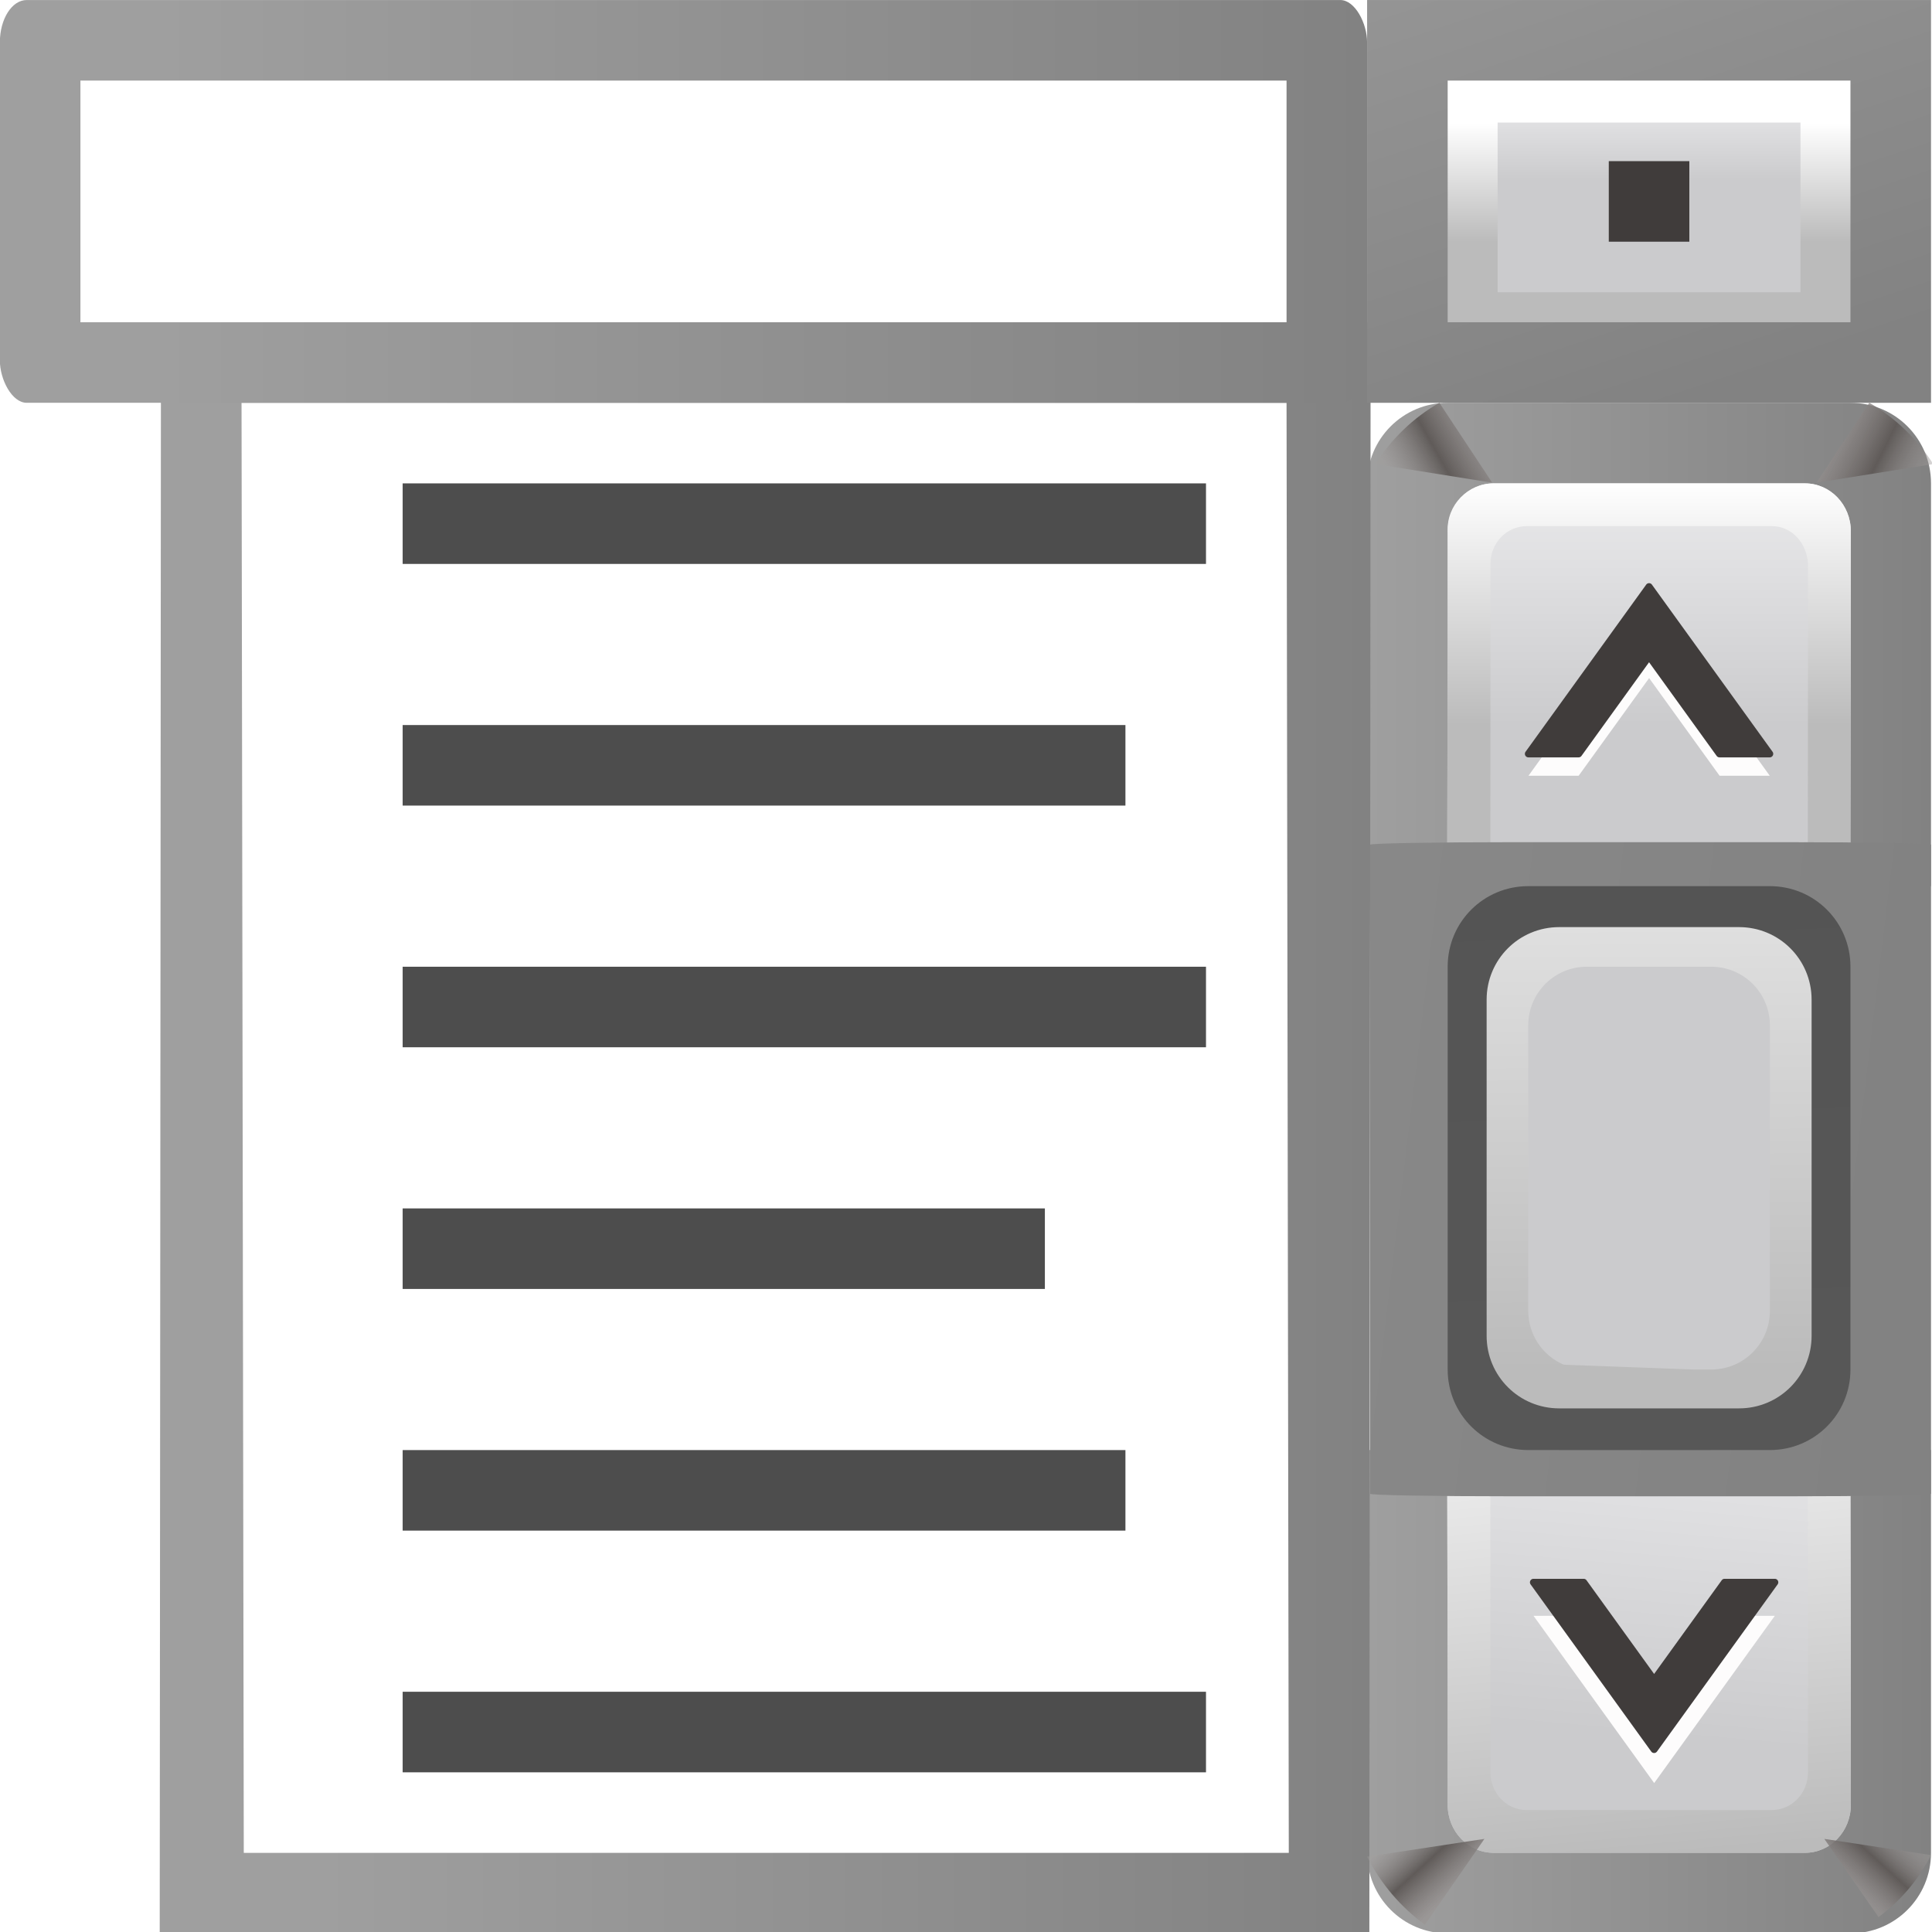
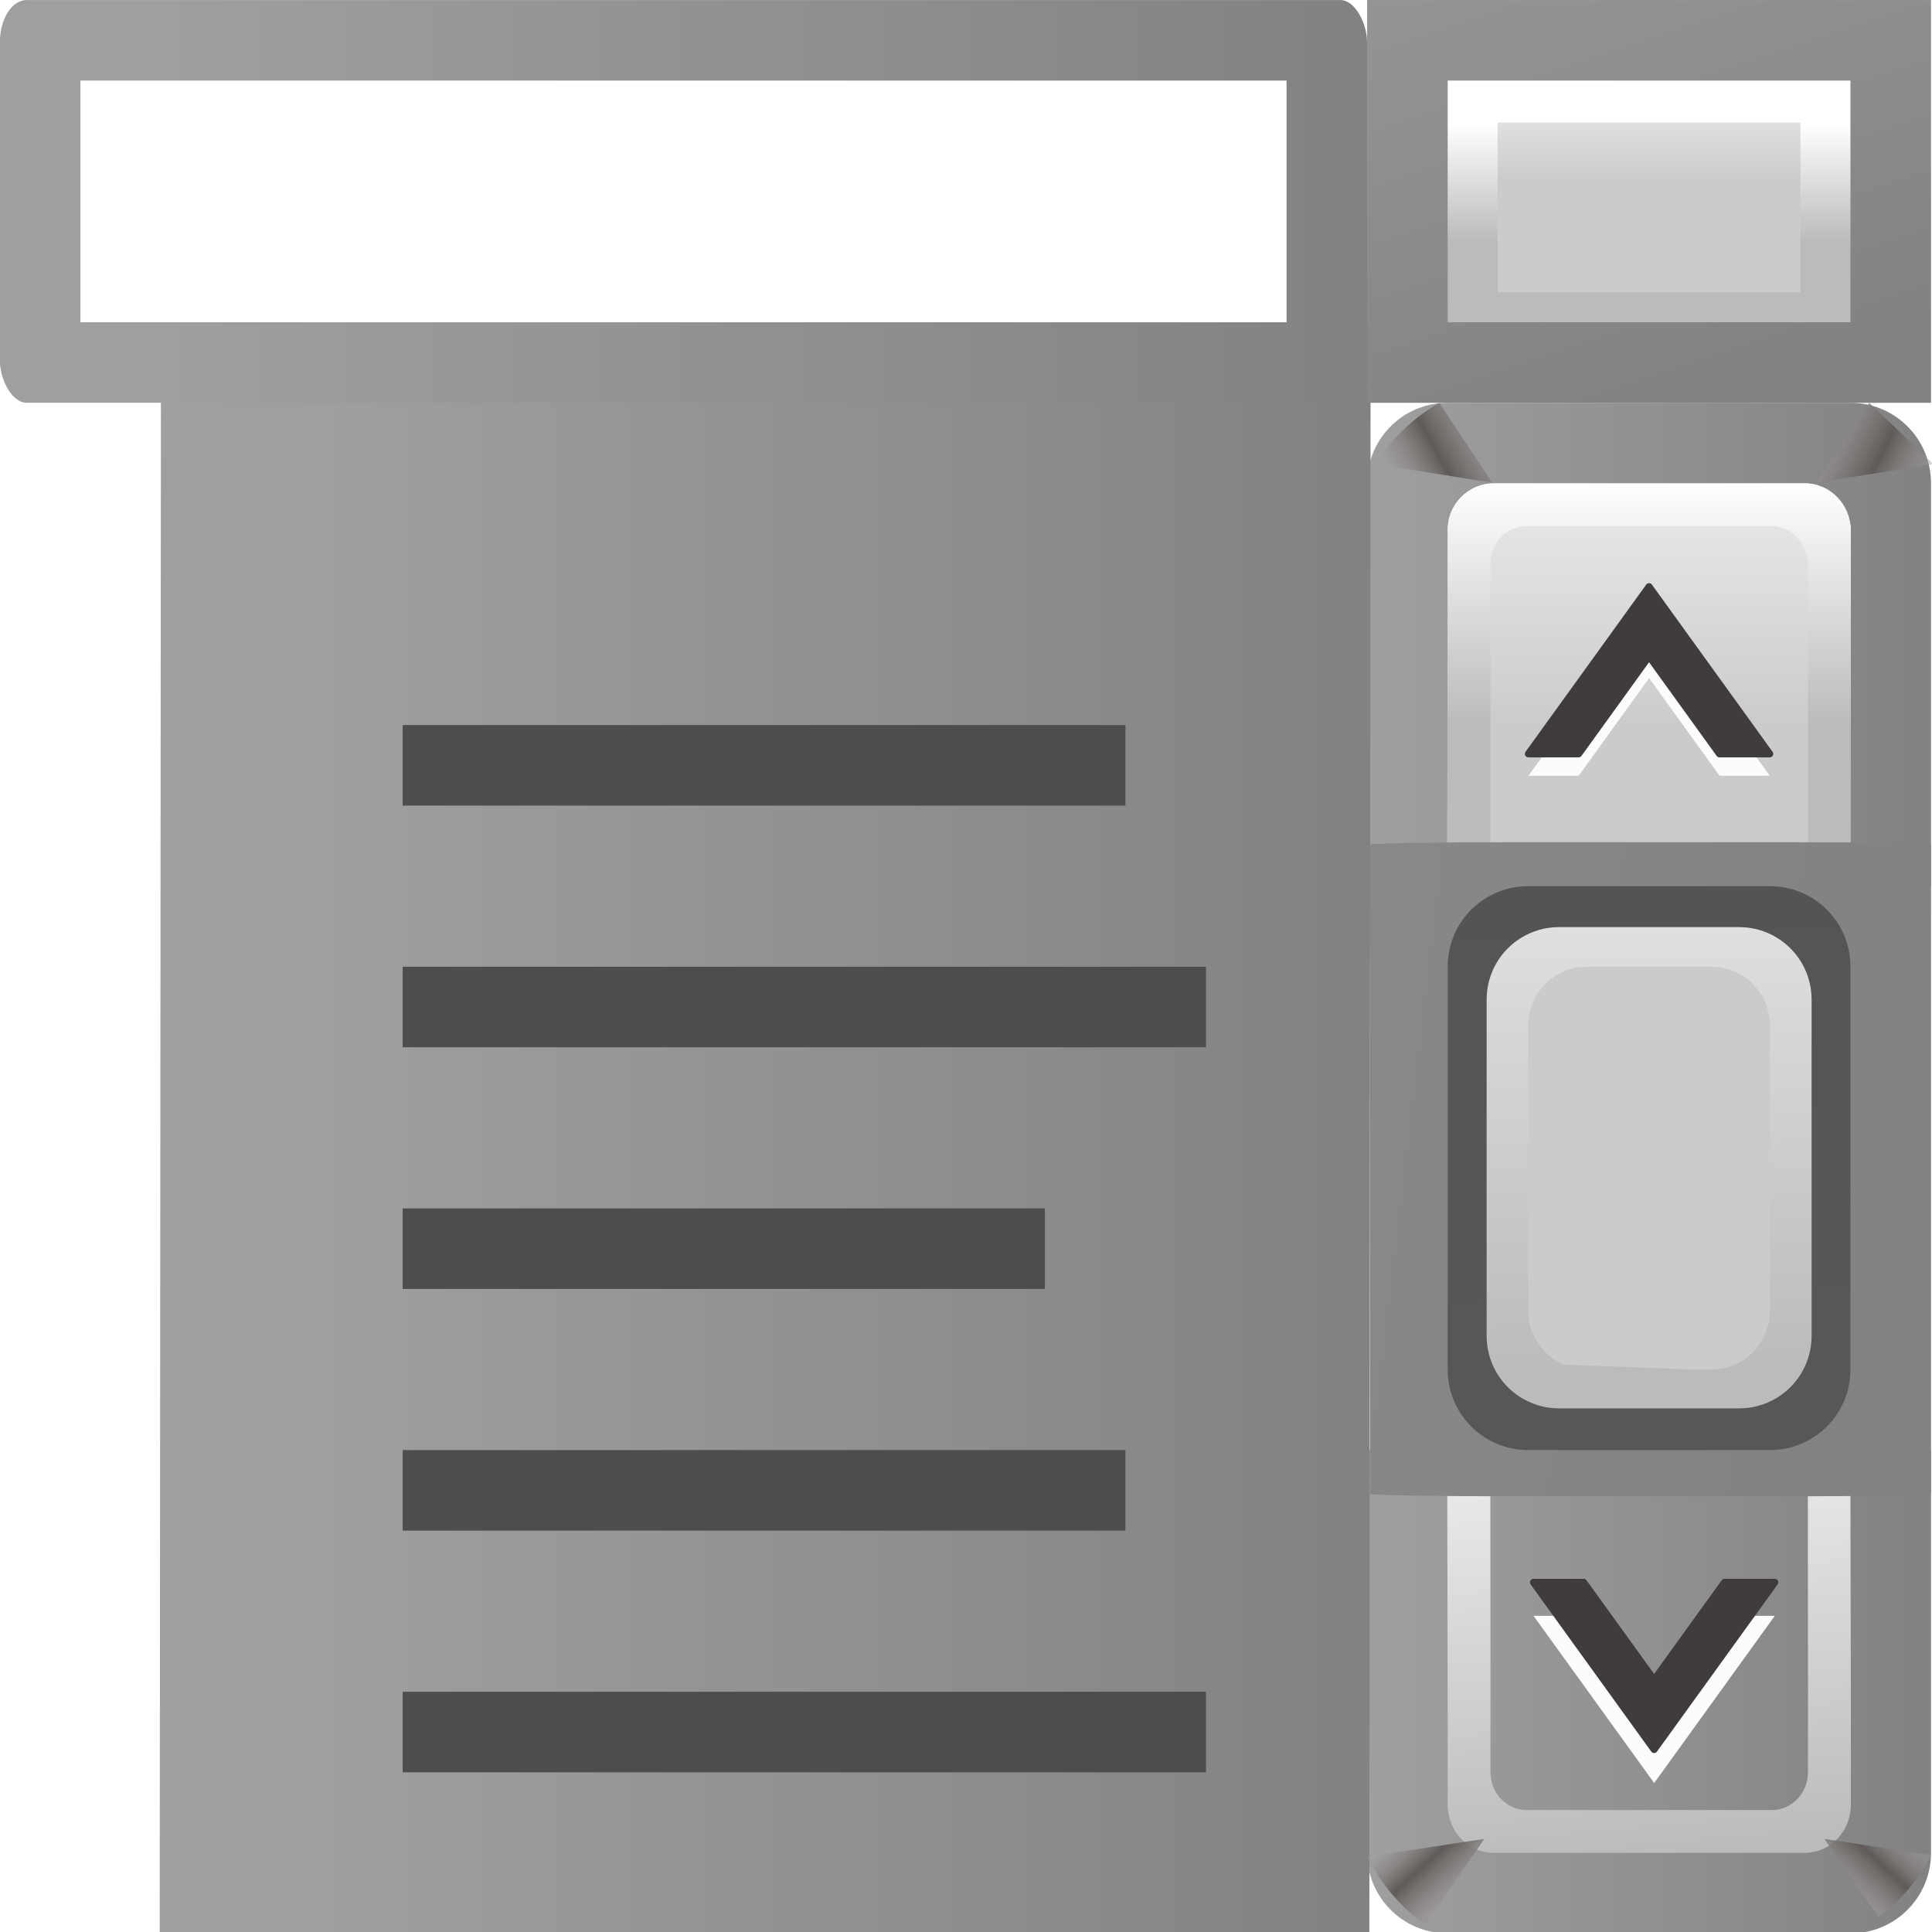
<svg xmlns="http://www.w3.org/2000/svg" xmlns:xlink="http://www.w3.org/1999/xlink" height="24" viewBox="0 0 24 24" width="24">
  <linearGradient id="a">
    <stop offset="0" stop-color="#9f9f9f" />
    <stop offset="1" stop-color="#828282" />
  </linearGradient>
  <linearGradient id="b">
    <stop offset="0" stop-color="#a19d9c" stop-opacity=".392" />
    <stop offset=".5" stop-color="#605b59" />
    <stop offset="1" stop-color="#999493" stop-opacity=".639" />
  </linearGradient>
  <linearGradient id="c">
    <stop offset="0" stop-color="#fff" />
    <stop offset="1" stop-color="#bbb" />
  </linearGradient>
  <linearGradient id="d" gradientTransform="matrix(.552 0 0 .668 76.065 -5.103)" gradientUnits="userSpaceOnUse" x1="20.297" x2="30.834" xlink:href="#b" y1="54.435" y2="47.291" />
  <linearGradient id="e" gradientTransform="matrix(-.554 0 0 .67 140.033 -5.138)" gradientUnits="userSpaceOnUse" x1="21.433" x2="32.232" xlink:href="#b" y1="57.691" y2="51.084" />
  <linearGradient id="f" gradientTransform="matrix(.582 0 0 -.671 74.416 143.739)" gradientUnits="userSpaceOnUse" x1="21.416" x2="27.068" xlink:href="#b" y1="13.177" y2="6.033" />
  <linearGradient id="g" gradientTransform="matrix(-.532 0 0 -.614 139.794 142.804)" gradientUnits="userSpaceOnUse" x1="21.416" x2="27.068" xlink:href="#b" y1="13.177" y2="6.033" />
  <filter id="h" color-interpolation-filters="sRGB" height="1.128" width="1.077" x="-.038" y="-.064">
    <feGaussianBlur stdDeviation=".652" />
  </filter>
  <linearGradient id="i">
    <stop offset="0" stop-color="#cbcbcd" />
    <stop offset=".5" stop-color="#e0e0e2" />
    <stop offset="1" stop-color="#f2f2f2" />
  </linearGradient>
  <linearGradient id="j" gradientTransform="matrix(1.417 0 0 .998 -42.611 -.292)" gradientUnits="userSpaceOnUse" x1="108.184" x2="110.467" xlink:href="#i" y1="68" y2="-8.743" />
  <linearGradient id="k" gradientTransform="matrix(.999 0 0 .823 -3.894 22.721)" gradientUnits="userSpaceOnUse" x1="15.546" x2="91.512" xlink:href="#a" y1="64.481" y2="64.481" />
  <linearGradient id="l" gradientTransform="matrix(1.067 0 0 1.062 -5.859 -2.053)" gradientUnits="userSpaceOnUse" x1="-52.974" x2="121.621" xlink:href="#a" y1="75.053" y2="96" />
  <linearGradient id="m" gradientUnits="userSpaceOnUse" x1="87.272" x2="127.998" xlink:href="#a" y1="17.456" y2="17.456" />
  <linearGradient id="n" gradientUnits="userSpaceOnUse" x1="108" x2="108.497" xlink:href="#i" y1="16.285" y2="0" />
  <linearGradient id="o" gradientUnits="userSpaceOnUse" x1="104.726" x2="104.726" xlink:href="#c" y1="34.91" y2="52.365" />
  <linearGradient id="p" gradientUnits="userSpaceOnUse" x1="110.544" x2="110.544" xlink:href="#i" y1="52.365" y2="29.092" />
  <linearGradient id="q" gradientUnits="userSpaceOnUse" x1="110.544" x2="112.961" y1="34.91" y2="99.803">
    <stop offset="0" stop-color="#525252" />
    <stop offset="1" stop-color="#575757" />
  </linearGradient>
  <linearGradient id="r" gradientUnits="userSpaceOnUse" x1="110.255" x2="110.544" xlink:href="#c" y1="38.375" y2="98.909" />
  <linearGradient id="s" gradientTransform="matrix(1 0 0 -1 0 139.636)" gradientUnits="userSpaceOnUse" x1="108" x2="108.497" xlink:href="#i" y1="16.285" y2="0" />
  <linearGradient id="t" gradientTransform="matrix(1 0 0 -1 0 139.636)" gradientUnits="userSpaceOnUse" x1="87.272" x2="127.998" xlink:href="#a" y1="17.456" y2="17.456" />
  <linearGradient id="u" gradientTransform="matrix(1 0 0 -1 0 139.636)" gradientUnits="userSpaceOnUse" x1="107.422" x2="110.544" xlink:href="#i" y1="14.231" y2="49.605" />
  <linearGradient id="v" gradientTransform="matrix(1 0 0 -1 0 139.636)" gradientUnits="userSpaceOnUse" x1="106.954" x2="110.544" xlink:href="#c" y1="46.545" y2="5.818" />
  <linearGradient id="w" gradientUnits="userSpaceOnUse" x1="0" x2="87.272" xlink:href="#a" y1="11.638" y2="11.638" />
  <linearGradient id="x" gradientUnits="userSpaceOnUse" x1="93.09" x2="110.544" xlink:href="#a" y1="-23.271" y2="29.092" />
  <linearGradient id="y" gradientUnits="userSpaceOnUse" x1="110.544" x2="110.544" xlink:href="#c" y1="8.896" y2="17.456" />
  <linearGradient id="z" gradientTransform="matrix(.537 0 0 .502 49.826 7.683)" gradientUnits="userSpaceOnUse" x1="111.708" x2="111.708" xlink:href="#i" y1="10.474" y2="-5.816" />
  <g transform="matrix(.172 0 0 .172 1.972 -0)">
-     <path d="m96.41 133.816c-1.839 0-3.32-1.544-3.32-3.463v-8.174l-.029-13.989v-3.465h3.32 22.479 3.32v3.465l.029 13.989v8.174c0 1.919-1.481 3.463-3.32 3.463z" fill="url(#s)" />
    <path d="m93.09 139.634c-3.223 0-5.818-2.595-5.818-5.818v-23.271-5.818h5.818 29.09 5.818v5.818 23.271c0 3.223-2.595 5.818-5.818 5.818z" fill="url(#t)" />
-     <path d="m96.41 133.816c-1.839 0-3.32-1.544-3.32-3.463v-8.174l-.029-13.988v-3.465h29.119v3.465l.029 13.988v8.174c0 1.919-1.481 3.463-3.32 3.463z" fill="url(#u)" />
    <path d="m96.41 133.816c-1.839 0-3.32-1.544-3.32-3.463v-8.174l-.029-13.988v-3.465h3.111v2.729l.008 14.107v6.436c0 1.511 1.167 2.729 2.615 2.729h17.703c1.448 0 2.615-1.217 2.615-2.729v-6.436l-.01-14.107v-2.729h3.076v3.465l.029 13.988v8.174c0 1.919-1.481 3.463-3.32 3.463z" fill="url(#v)" />
    <g transform="matrix(1 0 0 -1 0 137.181)">
      <path d="m64 22.224-20.36 24.447h8.468l11.891-14.277 11.891 14.277h8.468z" fill="#fdfcfc" filter="url(#h)" transform="matrix(.428 0 0 .494 80.613 -2.574)" />
      <path d="m107.986 10.574a.255.255 0 0 0 -.193.105l-8.713 12.072a.255.255 0 0 0 .207.404h3.625a.255.255 0 0 0 .207-.107l4.881-6.764 4.881 6.764a.255.255 0 0 0 .207.107h3.625a.255.255 0 0 0 .207-.404l-8.713-12.072a.255.255 0 0 0 -.221-.105z" fill="#403c3b" />
    </g>
    <path d="m96.41 34.91c-1.839 0-3.32 1.544-3.32 3.463v8.174l-.029 13.989v3.465h3.32 22.479 3.32v-3.465l.029-13.989v-8.174c0-1.919-1.481-3.463-3.32-3.463z" fill="url(#n)" />
    <path d="m93.09 29.092c-3.223 0-5.818 2.595-5.818 5.818v23.271 5.818h5.818 29.09 5.818v-5.818-23.271c0-3.223-2.595-5.818-5.818-5.818z" fill="url(#m)" />
    <path d="m.161 23.275 87.364-0-.091 116.364-87.364 0z" fill="url(#k)" />
-     <path d="m5.979 29.093 75.474-0.0.162 104.728-75.474 0z" fill="#fff" />
    <g fill-rule="evenodd">
      <path d="m95.745 132.81-8.473 1.286c1.002 1.971 2.44 3.652 4.176 4.912z" fill="url(#f)" />
      <path d="m120.291 132.81 3.914 5.647c1.576-1.151 2.883-2.683 3.794-4.476z" fill="url(#g)" />
      <path d="m92.49 29.09c-1.86 1.064-3.446 2.588-4.629 4.426l8.447 1.344z" fill="url(#d)" />
-       <path d="m123.541 29.09-3.815 5.77 8.435-1.341c-1.181-1.837-2.764-3.361-4.62-4.429z" fill="url(#e)" />
+       <path d="m123.541 29.09-3.815 5.77 8.435-1.341z" fill="url(#e)" />
    </g>
    <path d="m96.41 34.91c-1.839 0-3.32 1.544-3.32 3.463v8.174l-.029 13.988v3.465h29.119v-3.465l.029-13.988v-8.174c0-1.919-1.481-3.463-3.32-3.463z" fill="url(#p)" />
    <path d="m96.41 34.91c-1.839 0-3.398 1.545-3.32 3.463v8.174l-.029 13.988v3.465h3.111v-2.729l.008-14.107v-6.436c0-1.511 1.167-2.729 2.615-2.729h17.703c1.448 0 2.534 1.219 2.615 2.729v6.436l-.01 14.107v2.729h3.076v-3.465l.029-13.988v-8.174c0-1.919-1.481-3.463-3.32-3.463z" fill="url(#o)" />
    <g transform="translate(-.365 31.545)">
      <path d="m64 22.224-20.36 24.447h8.468l11.891-14.277 11.891 14.277h8.468z" fill="#fdfcfc" filter="url(#h)" transform="matrix(.428 0 0 .494 80.613 1.426)" />
      <path d="m107.986 10.574a.255.255 0 0 0 -.193.105l-8.713 12.072a.255.255 0 0 0 .207.404h3.625a.255.255 0 0 0 .207-.107l4.881-6.764 4.881 6.764a.255.255 0 0 0 .207.107h3.625a.255.255 0 0 0 .207-.404l-8.713-12.072a.255.255 0 0 0 -.221-.105z" fill="#403c3b" />
    </g>
    <path d="m97.859 60.825h19.772c5.745 0 10.369.082 10.369.183l-.002 46.877c0 .101-4.625.183-10.369.183h-19.772c-5.745 0-10.369-.082-10.369-.183l.002-46.877c0-.101 4.625-.183 10.369-.183z" fill="url(#l)" />
    <path d="m98.908 64h17.454c3.223 0 5.818 2.595 5.818 5.818l-0 29.091c0 3.223-2.595 5.818-5.818 5.818-3.896 0-7.564.001-11.473.001-1.915-0-4.036-0-5.981-.001-3.223-.001-5.818-2.595-5.818-5.818l0-29.091c0-3.223 2.595-5.818 5.818-5.818z" fill="url(#q)" />
    <path d="m101.145 66.959h12.988c2.903 0 5.241 2.337 5.241 5.241l-0 24.276c0 2.903-2.337 5.241-5.241 5.241h-12.988c-2.903 0-5.241-2.337-5.241-5.241l0-24.276c0-2.903 2.337-5.241 5.241-5.241z" fill="url(#r)" />
    <path d="m103.148 69.819c-2.35 0-4.24 1.892-4.24 4.242l-0 20.607c-0 1.743 1.044 3.231 2.541 3.885.043.002.084.012.127.014l9.293.344h1.252c2.35 0 4.24-1.892 4.24-4.242l0-20.607c0-2.35-1.89-4.242-4.24-4.242z" fill="url(#j)" />
    <g fill="#4d4d4d">
-       <path d="m17.616 34.911h58.019v5.818h-58.019z" />
      <path d="m17.616 52.365h52.201v5.817h-52.201z" />
      <path d="m17.616 69.82h58.019v5.817h-58.019z" />
      <path d="m17.616 104.729h52.201v5.817h-52.201z" />
      <path d="m17.616 87.275h46.383v5.817h-46.383z" />
    </g>
    <rect fill="url(#w)" height="29.09" rx="1.939" ry="3.062" width="98.747" x="-11.475" y=".002" />
    <path d="m-5.657 5.82h87.11v17.454h-87.11z" fill="#fff" />
    <rect fill="url(#x)" height="29.09" rx="0" ry="2.654" width="40.727" x="87.272" y=".002" />
    <rect fill="url(#y)" height="17.454" rx="0" ry="1.895" width="29.09" x="93.09" y="5.82" />
    <rect fill="url(#z)" height="12.258" rx="0" ry="1.331" width="21.873" x="96.698" y="8.851" />
-     <path d="m104.726 11.638h5.818v5.818h-5.818z" fill="#403c3b" />
    <path d="m17.616 122.184h58.019v5.818h-58.019z" fill="#4d4d4d" />
  </g>
</svg>